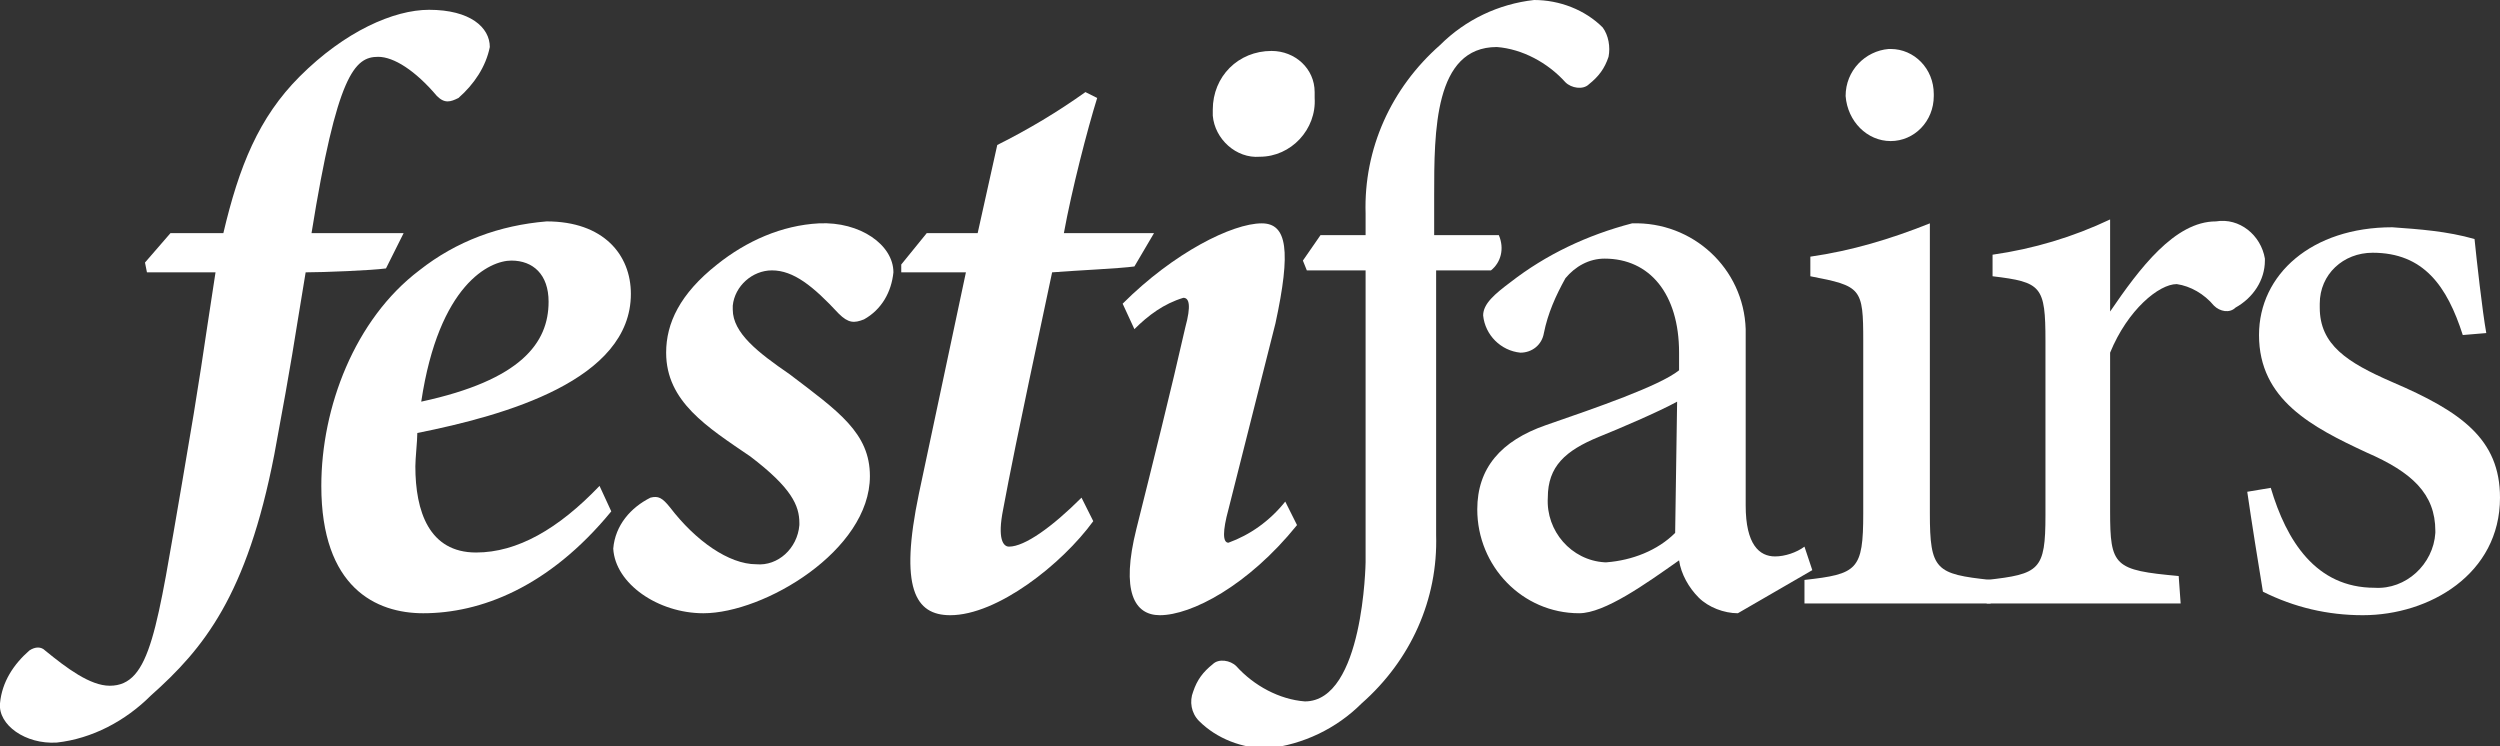
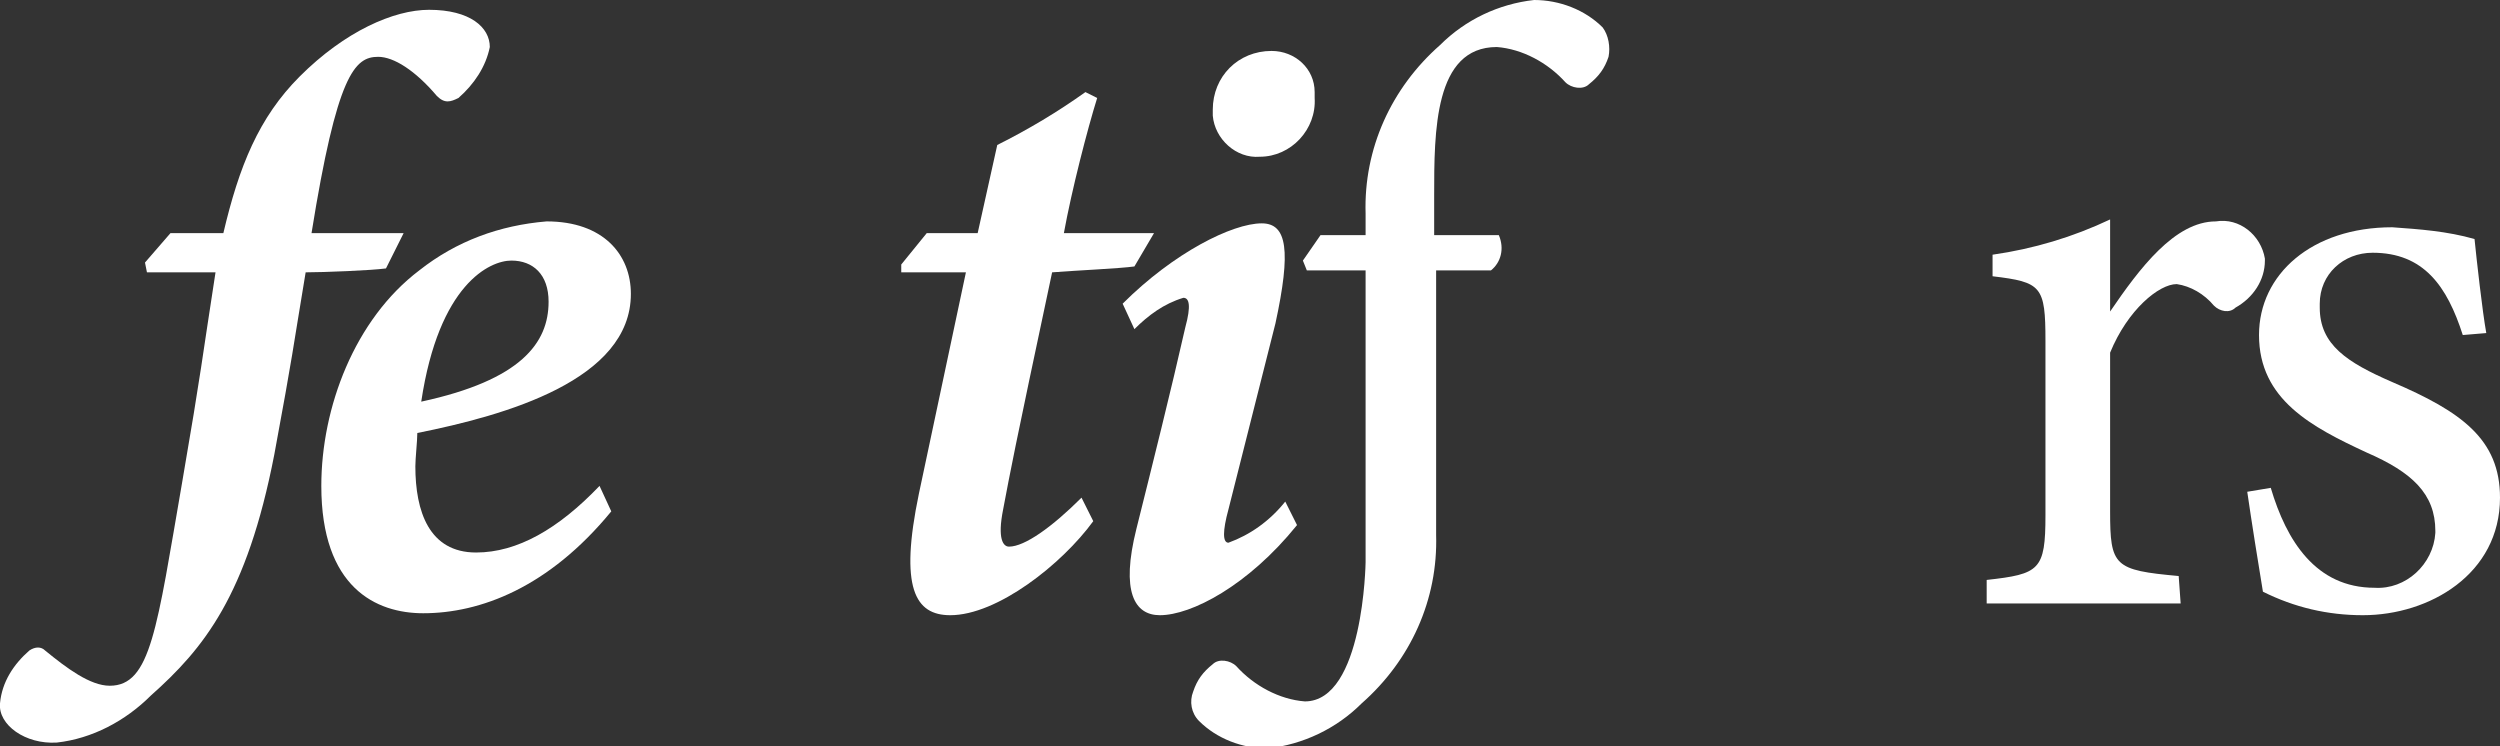
<svg xmlns="http://www.w3.org/2000/svg" version="1.1" id="Capa_1" x="0px" y="0px" viewBox="0 0 127.6 38.1" style="enable-background:new 0 0 127.6 38.1;" xml:space="preserve">
  <rect x="0" y="0" width="127.6" height="38.1" fill="#333333" stroke="none" />
  <style type="text/css">
	.st0{fill:#FFFFFF;}
</style>
  <g id="Layer_2" transform="translate(0.003)">
    <g id="Layer_2-2" transform="translate(-0.003)">
      <path id="Trazado_8799" class="st0" d="M11.4,11.9c0.8-3.4,1.8-5.9,3.9-8c2.3-2.3,4.8-3.4,6.6-3.4c2.1,0,3.1,0.9,3.1,1.9    c-0.2,1-0.8,1.9-1.6,2.6c-0.4,0.2-0.7,0.3-1.1-0.1c-1.1-1.3-2.2-2-3-2c-1.2,0-2.1,0.9-3.4,9h4.7l-0.9,1.8    c-0.7,0.1-3.2,0.2-4.1,0.2c-0.7,4.2-0.6,3.9-1.6,9.3c-1.4,7.2-3.6,9.9-6.3,12.3c-1.3,1.3-3,2.2-4.8,2.4C1.3,38-0.1,37,0,35.9    c0.1-1.1,0.7-2,1.5-2.7C1.8,33,2.1,33,2.3,33.2C3.4,34.1,4.6,35,5.6,35c2.1,0,2.4-2.9,3.7-10.4c1-5.8,1-6.2,1.7-10.7H7.5l-0.1-0.5    l1.3-1.5L11.4,11.9z" />
      <path id="Trazado_8800" class="st0" d="M21.6,31.3c-2.4,0-5.2-1.3-5.2-6.5c0-4,1.7-8.5,5-11c1.9-1.5,4.1-2.3,6.5-2.5    c2.9,0,4.3,1.7,4.3,3.7c0,4.4-6.4,6.2-10.9,7.1c0,0.4-0.1,1.3-0.1,1.7c0,2.3,0.7,4.4,3.1,4.4c2.1,0,4.2-1.2,6.3-3.4l0.6,1.3    C28,30,24.5,31.3,21.6,31.3z M21.5,20.5c5.1-1.1,6.5-3,6.5-5.1c0-1.4-0.8-2.1-1.9-2.1S22.4,14.5,21.5,20.5L21.5,20.5z" />
-       <path id="Trazado_8801" class="st0" d="M45.6,13.9c-0.1,1-0.6,1.9-1.5,2.4c-0.5,0.2-0.8,0.2-1.3-0.3c-1.3-1.4-2.3-2.2-3.4-2.2    c-1,0-1.9,0.8-2,1.8c0,0.1,0,0.1,0,0.2c0,1.2,1.3,2.2,2.9,3.3c2.5,1.9,4.1,3,4.1,5.2c0,3.8-5.4,7-8.5,7c-2.3,0-4.5-1.5-4.6-3.3    c0.1-1.2,0.9-2.1,1.9-2.6c0.4-0.1,0.6,0,1,0.5c1.3,1.7,3,2.9,4.4,2.9c1.1,0.1,2.1-0.8,2.2-2c0,0,0,0,0-0.1c0-0.9-0.4-1.8-2.5-3.4    C36.1,21.8,34,20.5,34,18c0-1.5,0.7-3,2.6-4.5c1.5-1.2,3.3-2,5.2-2.1C43.9,11.3,45.6,12.5,45.6,13.9z" />
      <path id="Trazado_8802" class="st0" d="M57.9,13.6c-0.7,0.1-2.9,0.2-4.2,0.3c-2,9.4-2.1,10-2.5,12.1c-0.3,1.5,0,1.9,0.3,1.9    c0.8,0,2.2-1,3.7-2.5l0.6,1.2c-1.6,2.2-4.9,4.8-7.3,4.8c-1.8,0-2.6-1.4-1.6-6.2l2.4-11.3H46L46,13.5l1.3-1.6h2.6l1-4.5    c1.6-0.8,3.1-1.7,4.5-2.7l0.6,0.3c-0.5,1.6-1.3,4.7-1.7,6.9h4.6L57.9,13.6z" />
      <path id="Trazado_8803" class="st0" d="M66.2,26.8c-2.5,3.1-5.4,4.6-7,4.6c-1.3,0-2-1.2-1.2-4.4s1.8-7.2,2.5-10.3    c0.3-1.1,0.2-1.5-0.1-1.5c-1,0.3-1.8,0.9-2.5,1.6l-0.6-1.3c2.6-2.6,5.6-4.1,7.1-4.1c1.3,0,1.5,1.4,0.7,5.1    c-0.7,2.8-1.7,6.7-2.4,9.5c-0.3,1.1-0.3,1.7,0,1.7c1.1-0.4,2.1-1.1,2.9-2.1L66.2,26.8z M67.1,5c0.1,1.6-1.2,3-2.8,3c0,0,0,0,0,0    c-1.2,0.1-2.3-0.9-2.4-2.1c0-0.1,0-0.2,0-0.3c0-1.7,1.3-3,3-3c1.2,0,2.2,0.9,2.2,2.1C67.1,4.8,67.1,4.9,67.1,5z" />
      <path id="Trazado_8804" class="st0" d="M81.8,1.4C80.9,0.5,79.6,0,78.3,0c-1.8,0.2-3.5,1-4.8,2.3c-2.5,2.2-3.9,5.3-3.8,8.6V12    h-2.3l-0.9,1.3l0.2,0.5h3v14.9c0,0-0.1,7.1-3.1,7.1c-1.3-0.1-2.6-0.8-3.5-1.8c-0.3-0.3-0.9-0.4-1.2-0.1c-0.5,0.4-0.8,0.8-1,1.4    c-0.2,0.5-0.1,1.1,0.3,1.5c0.9,0.9,2.2,1.4,3.5,1.4c1.8-0.2,3.5-1,4.8-2.3c2.5-2.2,3.9-5.3,3.8-8.6l0-13.5h2.8    c0.5-0.4,0.7-1.1,0.4-1.8h-3.3v-2c0-3.3,0-7.6,3.2-7.6c1.3,0.1,2.6,0.8,3.5,1.8c0.3,0.3,0.9,0.4,1.2,0.1c0.5-0.4,0.8-0.8,1-1.4    C82.2,2.4,82.1,1.8,81.8,1.4L81.8,1.4z" />
-       <path id="Trazado_8805" class="st0" d="M88.7,31.3c-0.7,0-1.5-0.3-2-0.8c-0.5-0.5-0.9-1.2-1-1.9c-1.7,1.2-3.8,2.7-5.1,2.7    c-2.9,0-5.2-2.4-5.2-5.3c0-2.1,1.2-3.5,3.5-4.3c2.6-0.9,5.8-2,6.8-2.8v-0.9c0-3-1.5-4.8-3.8-4.8c-0.8,0-1.5,0.4-2,1    c-0.5,0.9-0.9,1.8-1.1,2.8c-0.1,0.6-0.6,1-1.2,1c-1-0.1-1.8-0.9-1.9-1.9c0-0.6,0.6-1.1,1.4-1.7c1.8-1.4,3.9-2.4,6.2-3    c3.1-0.1,5.7,2.3,5.8,5.4c0,0.2,0,0.5,0,0.7v8.3c0,2,0.7,2.6,1.5,2.6c0.5,0,1.1-0.2,1.5-0.5l0.4,1.2L88.7,31.3z M85.6,20.5    c-0.9,0.5-3,1.4-4,1.8C79.9,23,79,23.8,79,25.4c-0.1,1.7,1.2,3.2,2.9,3.3c0,0,0.1,0,0.1,0c1.3-0.1,2.6-0.6,3.5-1.5L85.6,20.5z" />
-       <path id="Trazado_8806" class="st0" d="M92.1,30.8v-1.2c2.7-0.3,3-0.5,3-3.4v-8.8c0-2.7-0.1-2.8-2.7-3.3v-1    c2.1-0.3,4.1-0.9,6.1-1.7v14.8c0,2.9,0.3,3.1,3.1,3.4v1.2H92.1z M96.5,7.2c-1.2,0-2.2-1-2.3-2.3c0-1.3,1-2.3,2.2-2.4    c0,0,0,0,0.1,0c1.2,0,2.2,1,2.2,2.3c0,0,0,0,0,0.1C98.7,6.2,97.7,7.2,96.5,7.2L96.5,7.2z" />
      <path id="Trazado_8807" class="st0" d="M111.3,30.8h-9.9v-1.2c2.7-0.3,3-0.5,3-3.3v-8.9c0-2.8-0.2-3-2.7-3.3v-1.1    c2.1-0.3,4.1-0.9,6-1.8v4.7c1.5-2.2,3.3-4.6,5.4-4.6c1.2-0.2,2.3,0.7,2.5,1.9c0,0,0,0.1,0,0.1c0,1-0.6,1.9-1.5,2.4    c-0.3,0.3-0.8,0.2-1.1-0.1c-0.5-0.6-1.2-1-1.9-1.1c-0.9,0-2.5,1.3-3.4,3.5v8.1c0,2.8,0.2,3,3.5,3.3L111.3,30.8z" />
      <path id="Trazado_8808" class="st0" d="M125.7,17.1c-0.8-2.5-2-4.2-4.6-4.2c-1.5,0-2.7,1.1-2.7,2.6c0,0.1,0,0.1,0,0.2    c0,1.9,1.4,2.8,3.7,3.8c3.5,1.5,5.5,2.9,5.5,5.9c0,3.9-3.6,6-7,6c-1.8,0-3.5-0.4-5.1-1.2c-0.2-1.2-0.6-3.7-0.8-5.1l1.2-0.2    c0.8,2.7,2.3,5.1,5.3,5.1c1.6,0.1,3-1.2,3.1-2.8c0,0,0-0.1,0-0.1c0-1.9-1.2-3-3.5-4c-2.8-1.3-5.5-2.7-5.5-6c0-3.1,2.7-5.5,6.8-5.5    c1.4,0.1,2.8,0.2,4.2,0.6c0.1,1,0.4,3.7,0.6,4.8L125.7,17.1z" />
    </g>
  </g>
</svg>